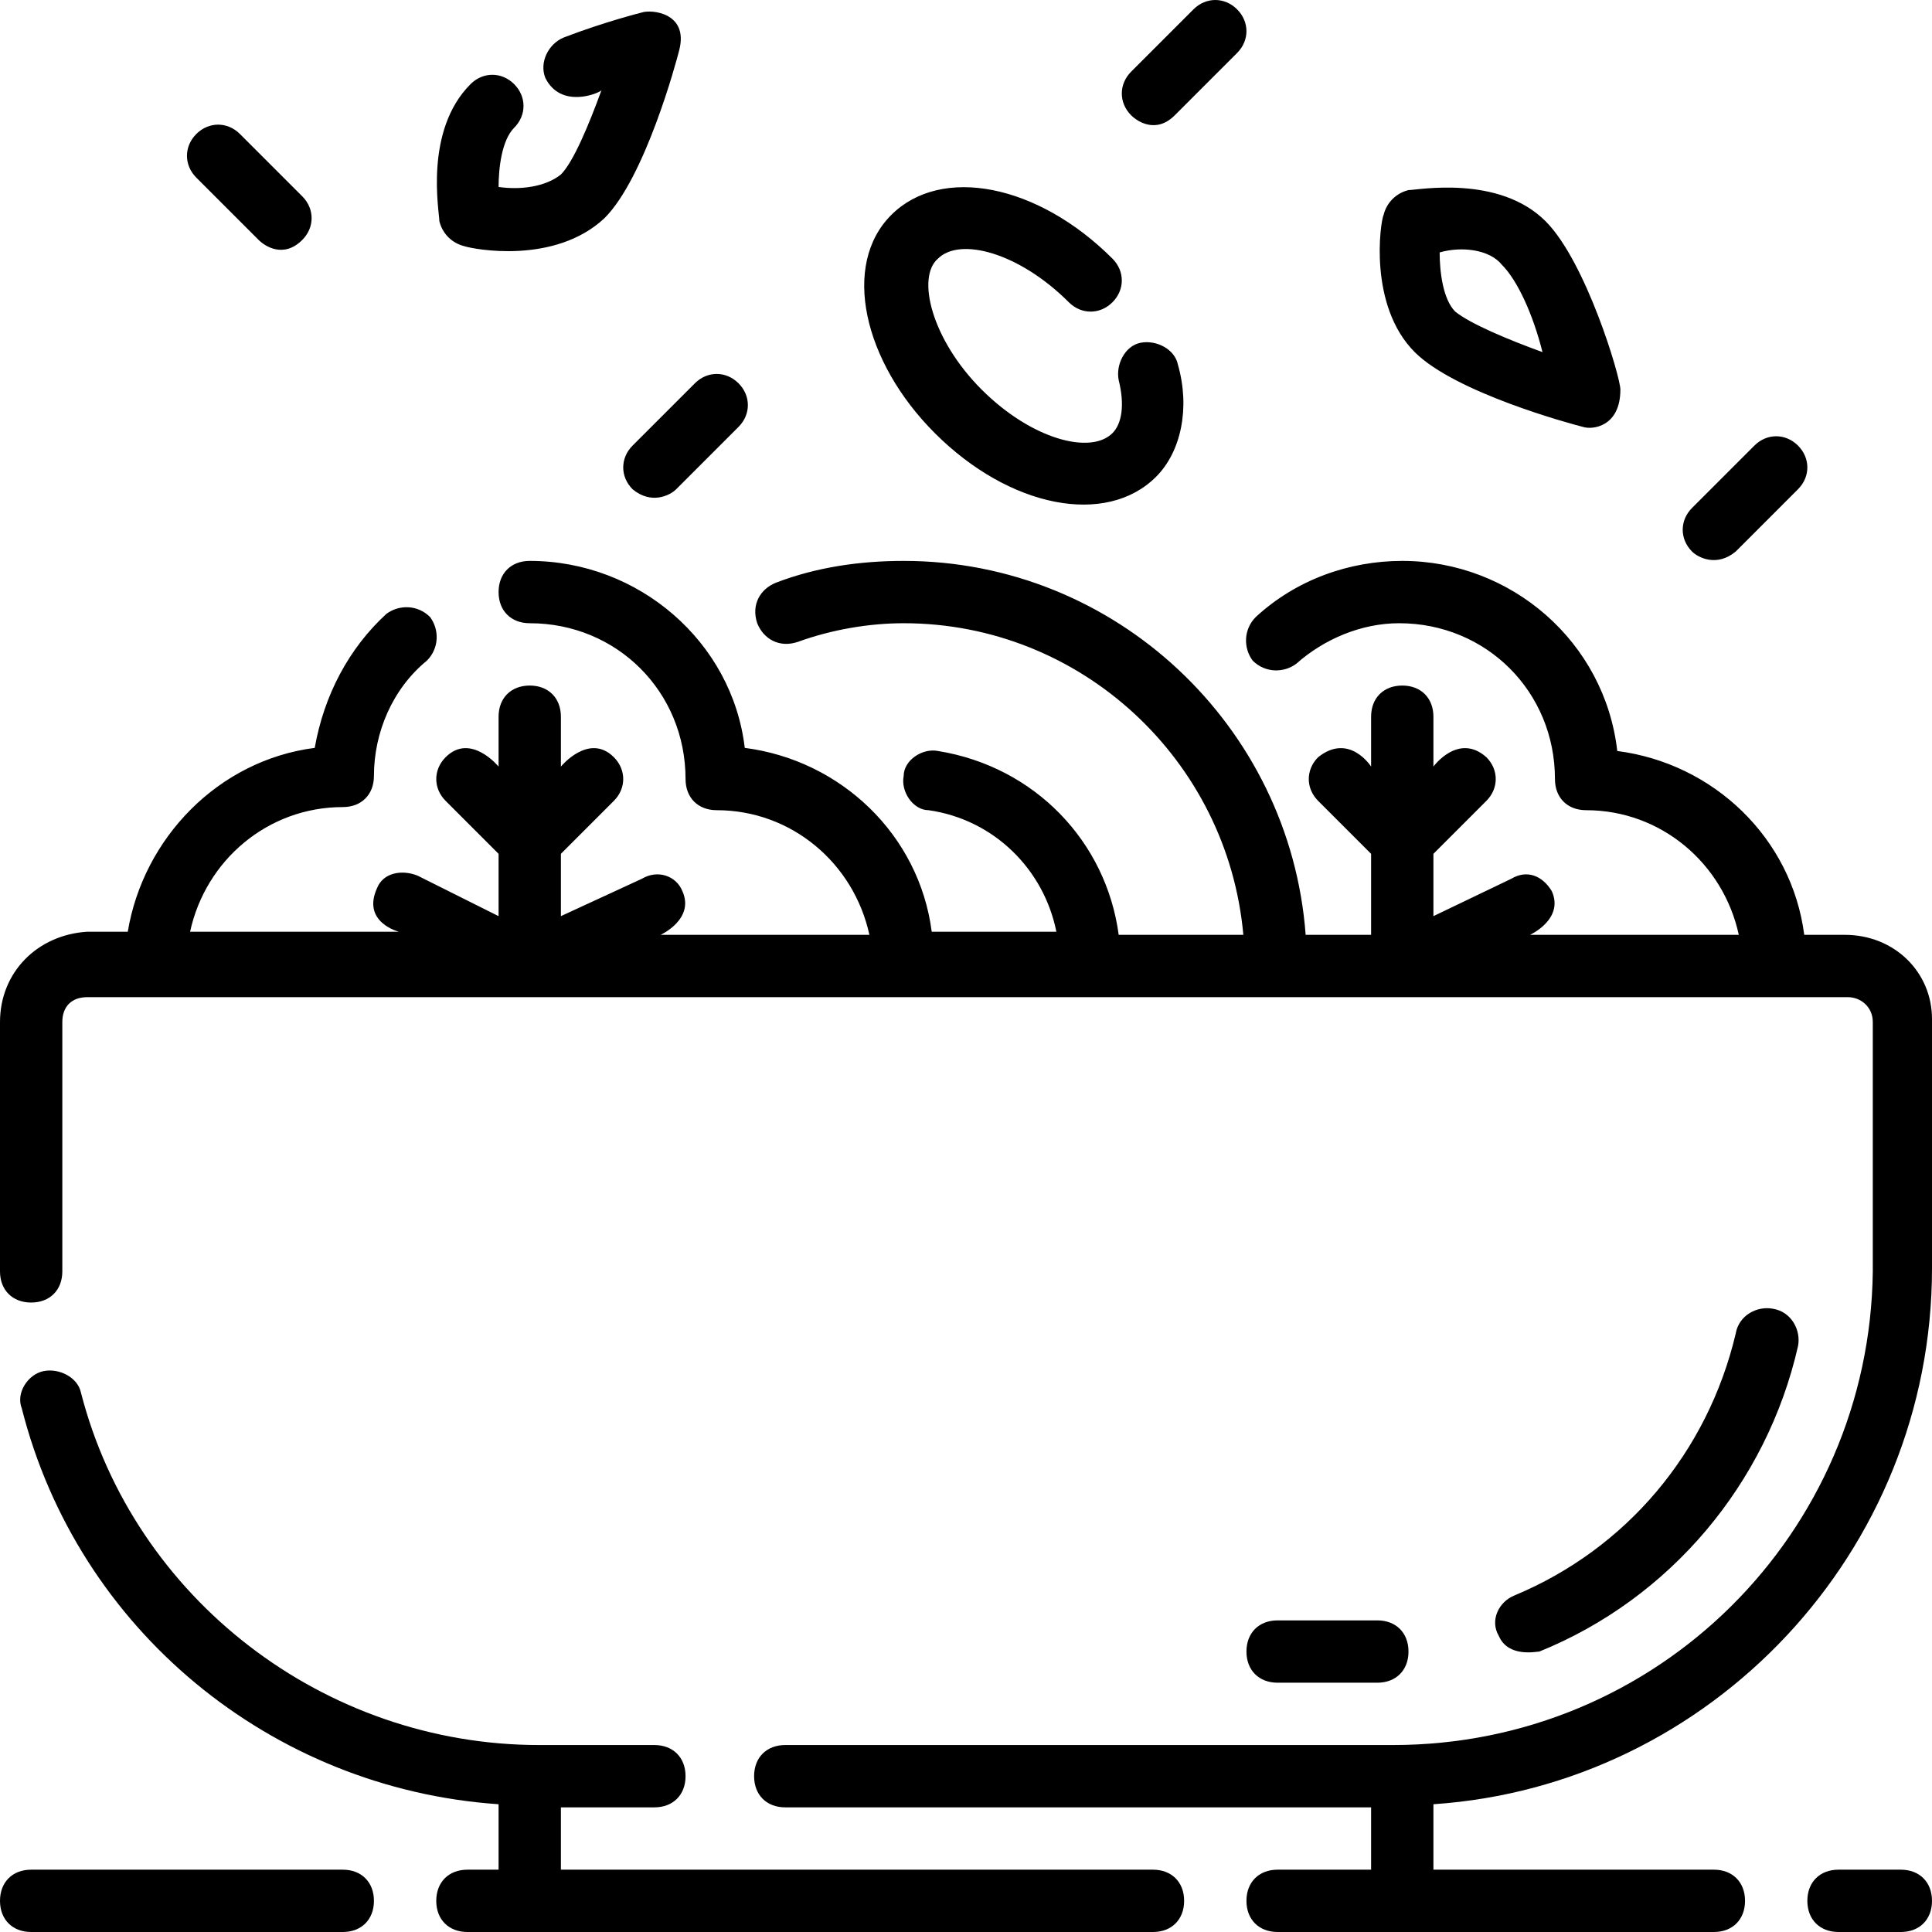
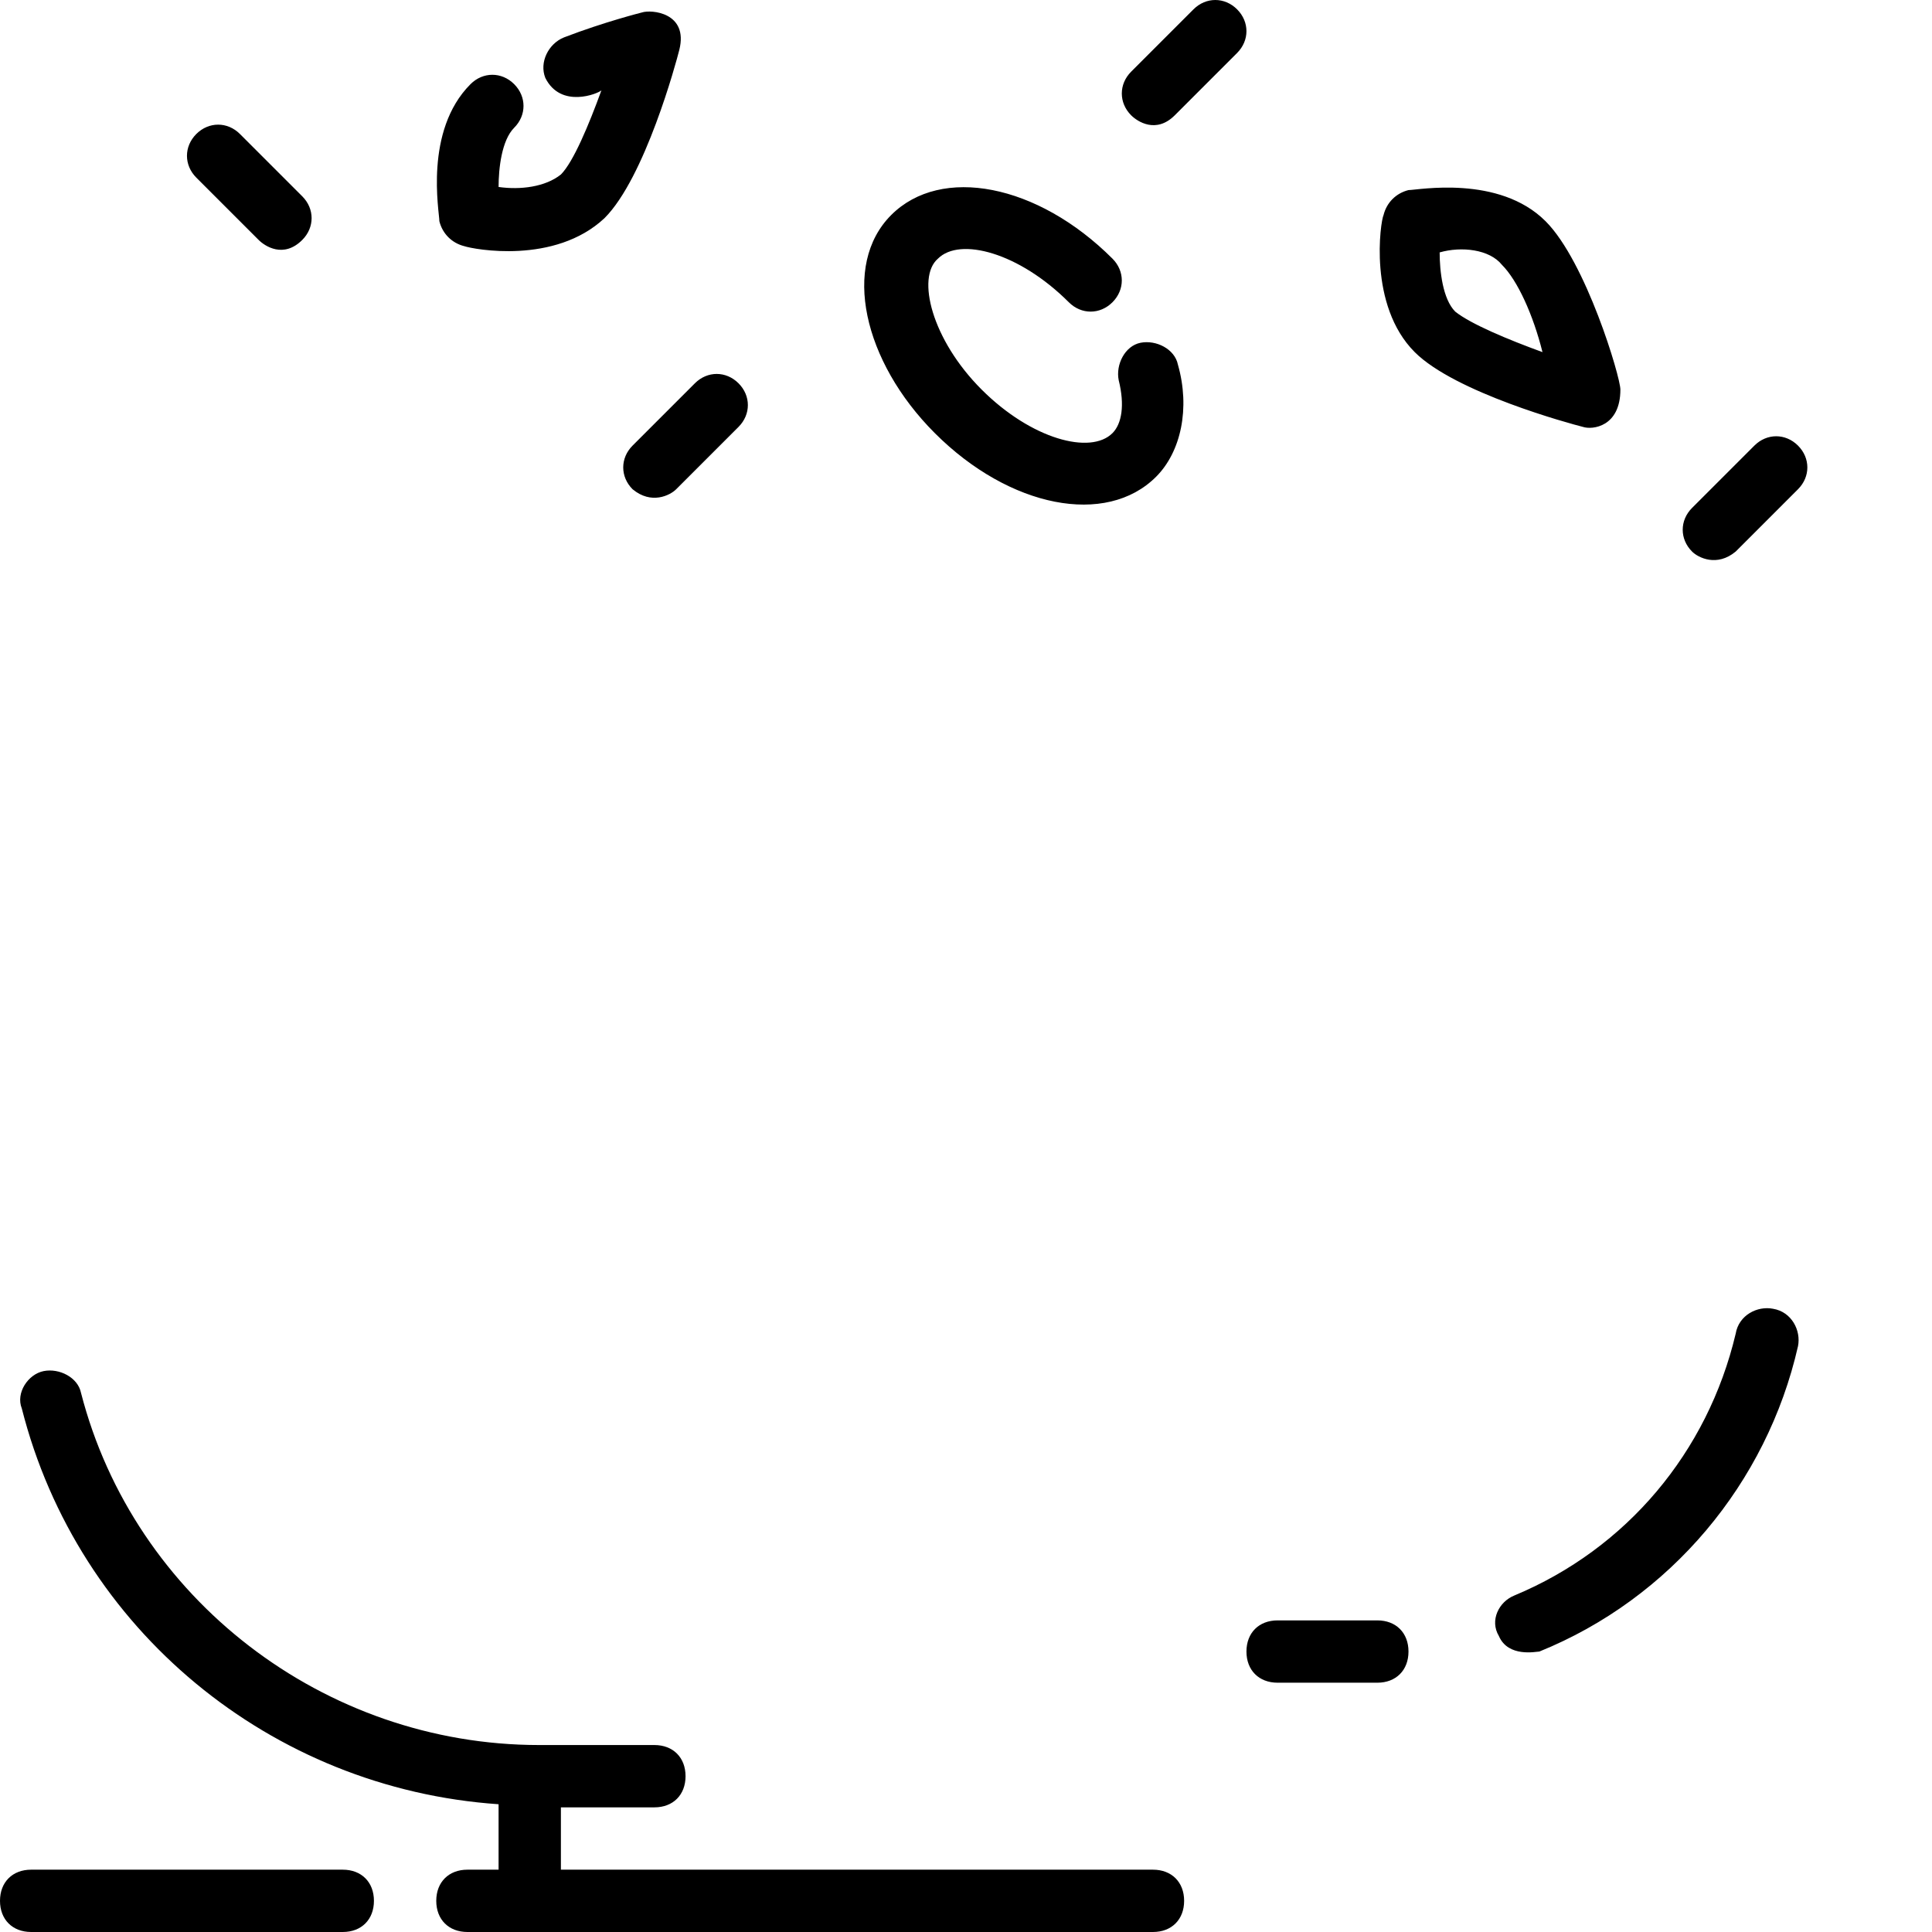
<svg xmlns="http://www.w3.org/2000/svg" width="62" height="62" viewBox="0 0 62 62" fill="none">
  <g clip-path="url(#clip0_1727_280)">
-     <path d="M59.2 30H57.9C57.5 26.9 55 24.5 51.9 24.1C51.5 20.6 48.5 18 45 18C43.3 18 41.6 18.6 40.3 19.8C39.9 20.2 39.9 20.8 40.2 21.2C40.6 21.6 41.2 21.6 41.6 21.3C42.5 20.5 43.7 20 44.9 20C47.7 20 49.9 22.2 49.9 25C49.9 25.6 50.3 26 50.9 26C53.3 26 55.3 27.7 55.8 30H49.1C49.1 30 50.2 29.5 49.8 28.6C49.5 28.1 49 27.9 48.5 28.2L46 29.4V27.4L47.7 25.7C48.1 25.3 48.1 24.7 47.7 24.3C46.8 23.5 46 24.6 46 24.6V23C46 22.4 45.6 22 45 22C44.4 22 44 22.4 44 23V24.6C44 24.6 43.3 23.5 42.3 24.3C41.9 24.7 41.9 25.3 42.3 25.7L44 27.4V30H41.9C41.4 23.3 35.8 18 29 18C27.6 18 26.2 18.2 24.9 18.7C24.4 18.9 24.1 19.4 24.3 20C24.5 20.5 25 20.8 25.6 20.6C26.7 20.2 27.9 20 29 20C34.7 20 39.4 24.4 39.9 30H35.9C35.5 27 33.2 24.6 30.1 24.1C29.6 24 29 24.4 29 24.9C28.9 25.4 29.3 26 29.8 26C31.9 26.3 33.5 27.9 33.9 29.9H29.9C29.5 26.8 27 24.4 23.9 24C23.5 20.6 20.5 18 17 18C16.4 18 16 18.4 16 19C16 19.6 16.4 20 17 20C19.8 20 22 22.2 22 25C22 25.6 22.4 26 23 26C25.4 26 27.4 27.7 27.9 30H21.2C21.2 30 22.3 29.5 21.9 28.6C21.7 28.1 21.1 27.9 20.6 28.2L18 29.4V27.4L19.7 25.7C20.1 25.3 20.1 24.7 19.7 24.3C18.9 23.5 18 24.6 18 24.6V23C18 22.4 17.6 22 17 22C16.4 22 16 22.4 16 23V24.6C16 24.6 15.1 23.5 14.3 24.3C13.9 24.7 13.9 25.3 14.3 25.7L16 27.4V29.4L13.4 28.1C12.9 27.9 12.3 28 12.1 28.5C11.6 29.6 12.8 29.9 12.8 29.9H6.1C6.6 27.6 8.6 25.9 11 25.9C11.6 25.9 12 25.5 12 24.9C12 23.5 12.6 22.1 13.7 21.2C14.1 20.8 14.1 20.2 13.8 19.8C13.4 19.4 12.8 19.4 12.4 19.7C11.2 20.8 10.4 22.3 10.1 24C7 24.4 4.6 26.9 4.1 29.9H2.8C1.2 30 0 31.2 0 32.8V40.8C0 41.4 0.4 41.8 1 41.8C1.6 41.8 2 41.4 2 40.8V32.8C2 32.3 2.3 32 2.8 32H59.3C59.7 32 60.1 32.3 60.1 32.8V40.8C60 49.2 53.2 56 44.7 56H25.2C24.6 56 24.2 56.4 24.2 57C24.2 57.6 24.6 58 25.2 58H44V60H41C40.4 60 40 60.4 40 61C40 61.6 40.4 62 41 62H55C55.6 62 56 61.6 56 61C56 60.4 55.6 60 55 60H46V57.9C54.9 57.3 62 49.8 62 40.7V32.7C62 31.2 60.8 30 59.2 30ZM61 60H59C58.4 60 58 60.4 58 61C58 61.6 58.4 62 59 62H61C61.6 62 62 61.6 62 61C62 60.4 61.6 60 61 60Z" fill="black" />
    <path d="M37 60H18V58H21C21.6 58 22 57.6 22 57C22 56.4 21.6 56 21 56H17.3C10.4 56 4.3 51.3 2.6 44.7C2.5 44.2 1.9 43.9 1.4 44C0.9 44.1 0.5 44.7 0.7 45.2C2.5 52.3 8.7 57.4 16 57.9V60H15C14.4 60 14 60.4 14 61C14 61.6 14.4 62 15 62H37C37.6 62 38 61.6 38 61C38 60.4 37.6 60 37 60ZM11 60H1C0.4 60 0 60.4 0 61C0 61.6 0.4 62 1 62H11C11.6 62 12 61.6 12 61C12 60.4 11.6 60 11 60ZM44.2 54C44.8 54 45.2 53.6 45.2 53C45.2 52.4 44.8 52 44.2 52H41C40.4 52 40 52.4 40 53C40 53.6 40.4 54 41 54H44.2ZM49.4 53C53.6 51.3 56.7 47.6 57.7 43.2C57.8 42.7 57.5 42.1 56.9 42C56.4 41.9 55.8 42.2 55.7 42.8C54.8 46.6 52.2 49.7 48.6 51.2C48.1 51.4 47.8 52 48.1 52.5C48.4 53.2 49.3 53 49.4 53ZM30 13.9C32.4 16.3 35.5 16.9 37.1 15.3C37.9 14.5 38.2 13.1 37.8 11.7C37.7 11.2 37.1 10.9 36.6 11C36.1 11.1 35.8 11.7 35.9 12.2C36.1 13 36 13.6 35.7 13.9C35 14.6 33.1 14.1 31.5 12.5C29.9 10.9 29.4 8.9 30.1 8.3C30.8 7.6 32.7 8.1 34.3 9.7C34.7 10.1 35.3 10.1 35.7 9.7C36.1 9.3 36.1 8.7 35.7 8.3C33.3 5.9 30.2 5.3 28.6 6.9C27 8.5 27.7 11.6 30 13.9ZM19.4 7C20.7 5.7 21.7 2 21.8 1.6C22.1 0.4 20.9 0.3 20.6 0.4C20.6 0.4 19.4 0.7 18.1 1.2C17.6 1.4 17.3 2 17.5 2.5C18 3.5 19.2 3 19.3 2.9C18.9 4 18.4 5.2 18 5.6C17.5 6 16.7 6.1 16 6C16 5.4 16.1 4.5 16.5 4.1C16.9 3.7 16.9 3.1 16.5 2.7C16.1 2.3 15.5 2.3 15.1 2.7C13.6 4.2 14.1 6.8 14.1 7.1C14.2 7.5 14.5 7.8 14.9 7.9C15.2 8 17.8 8.5 19.4 7ZM45.4 11.3C46.7 12.6 50.4 13.6 50.8 13.7C51.1 13.8 52 13.7 52 12.5C52 12.1 50.9 8.4 49.6 7.1C48.1 5.6 45.5 6.1 45.2 6.1C44.8 6.2 44.5 6.5 44.4 6.9C44.3 7.1 43.9 9.8 45.4 11.3ZM48.2 8.5C48.7 9 49.2 10.1 49.5 11.3C48.4 10.9 47.2 10.4 46.7 10C46.3 9.6 46.2 8.7 46.2 8.1C46.9 7.9 47.8 8 48.2 8.5ZM8.3 7.7C8.5 7.9 9.1 8.3 9.7 7.7C10.1 7.3 10.1 6.7 9.7 6.3L7.7 4.3C7.3 3.9 6.7 3.9 6.3 4.3C5.9 4.7 5.9 5.3 6.3 5.7L8.3 7.7ZM37.7 3.7L39.7 1.7C40.1 1.3 40.1 0.7 39.7 0.3C39.3 -0.1 38.7 -0.1 38.3 0.3L36.3 2.3C35.9 2.7 35.9 3.3 36.3 3.7C36.5 3.9 37.1 4.3 37.7 3.7ZM20.3 14.3C19.9 14.7 19.9 15.3 20.3 15.7C20.9 16.2 21.5 15.9 21.7 15.7L23.7 13.7C24.1 13.3 24.1 12.7 23.7 12.3C23.3 11.9 22.7 11.9 22.3 12.3L20.3 14.3ZM55.7 17.7L57.7 15.7C58.1 15.3 58.1 14.7 57.7 14.3C57.3 13.9 56.7 13.9 56.3 14.3L54.3 16.3C53.9 16.7 53.9 17.3 54.3 17.7C54.5 17.9 55.1 18.2 55.7 17.7Z" fill="black" />
  </g>
  <defs>
    <clipPath id="clip0_1727_280">
      <rect width="62" height="62" fill="white" />
    </clipPath>
  </defs>
</svg>